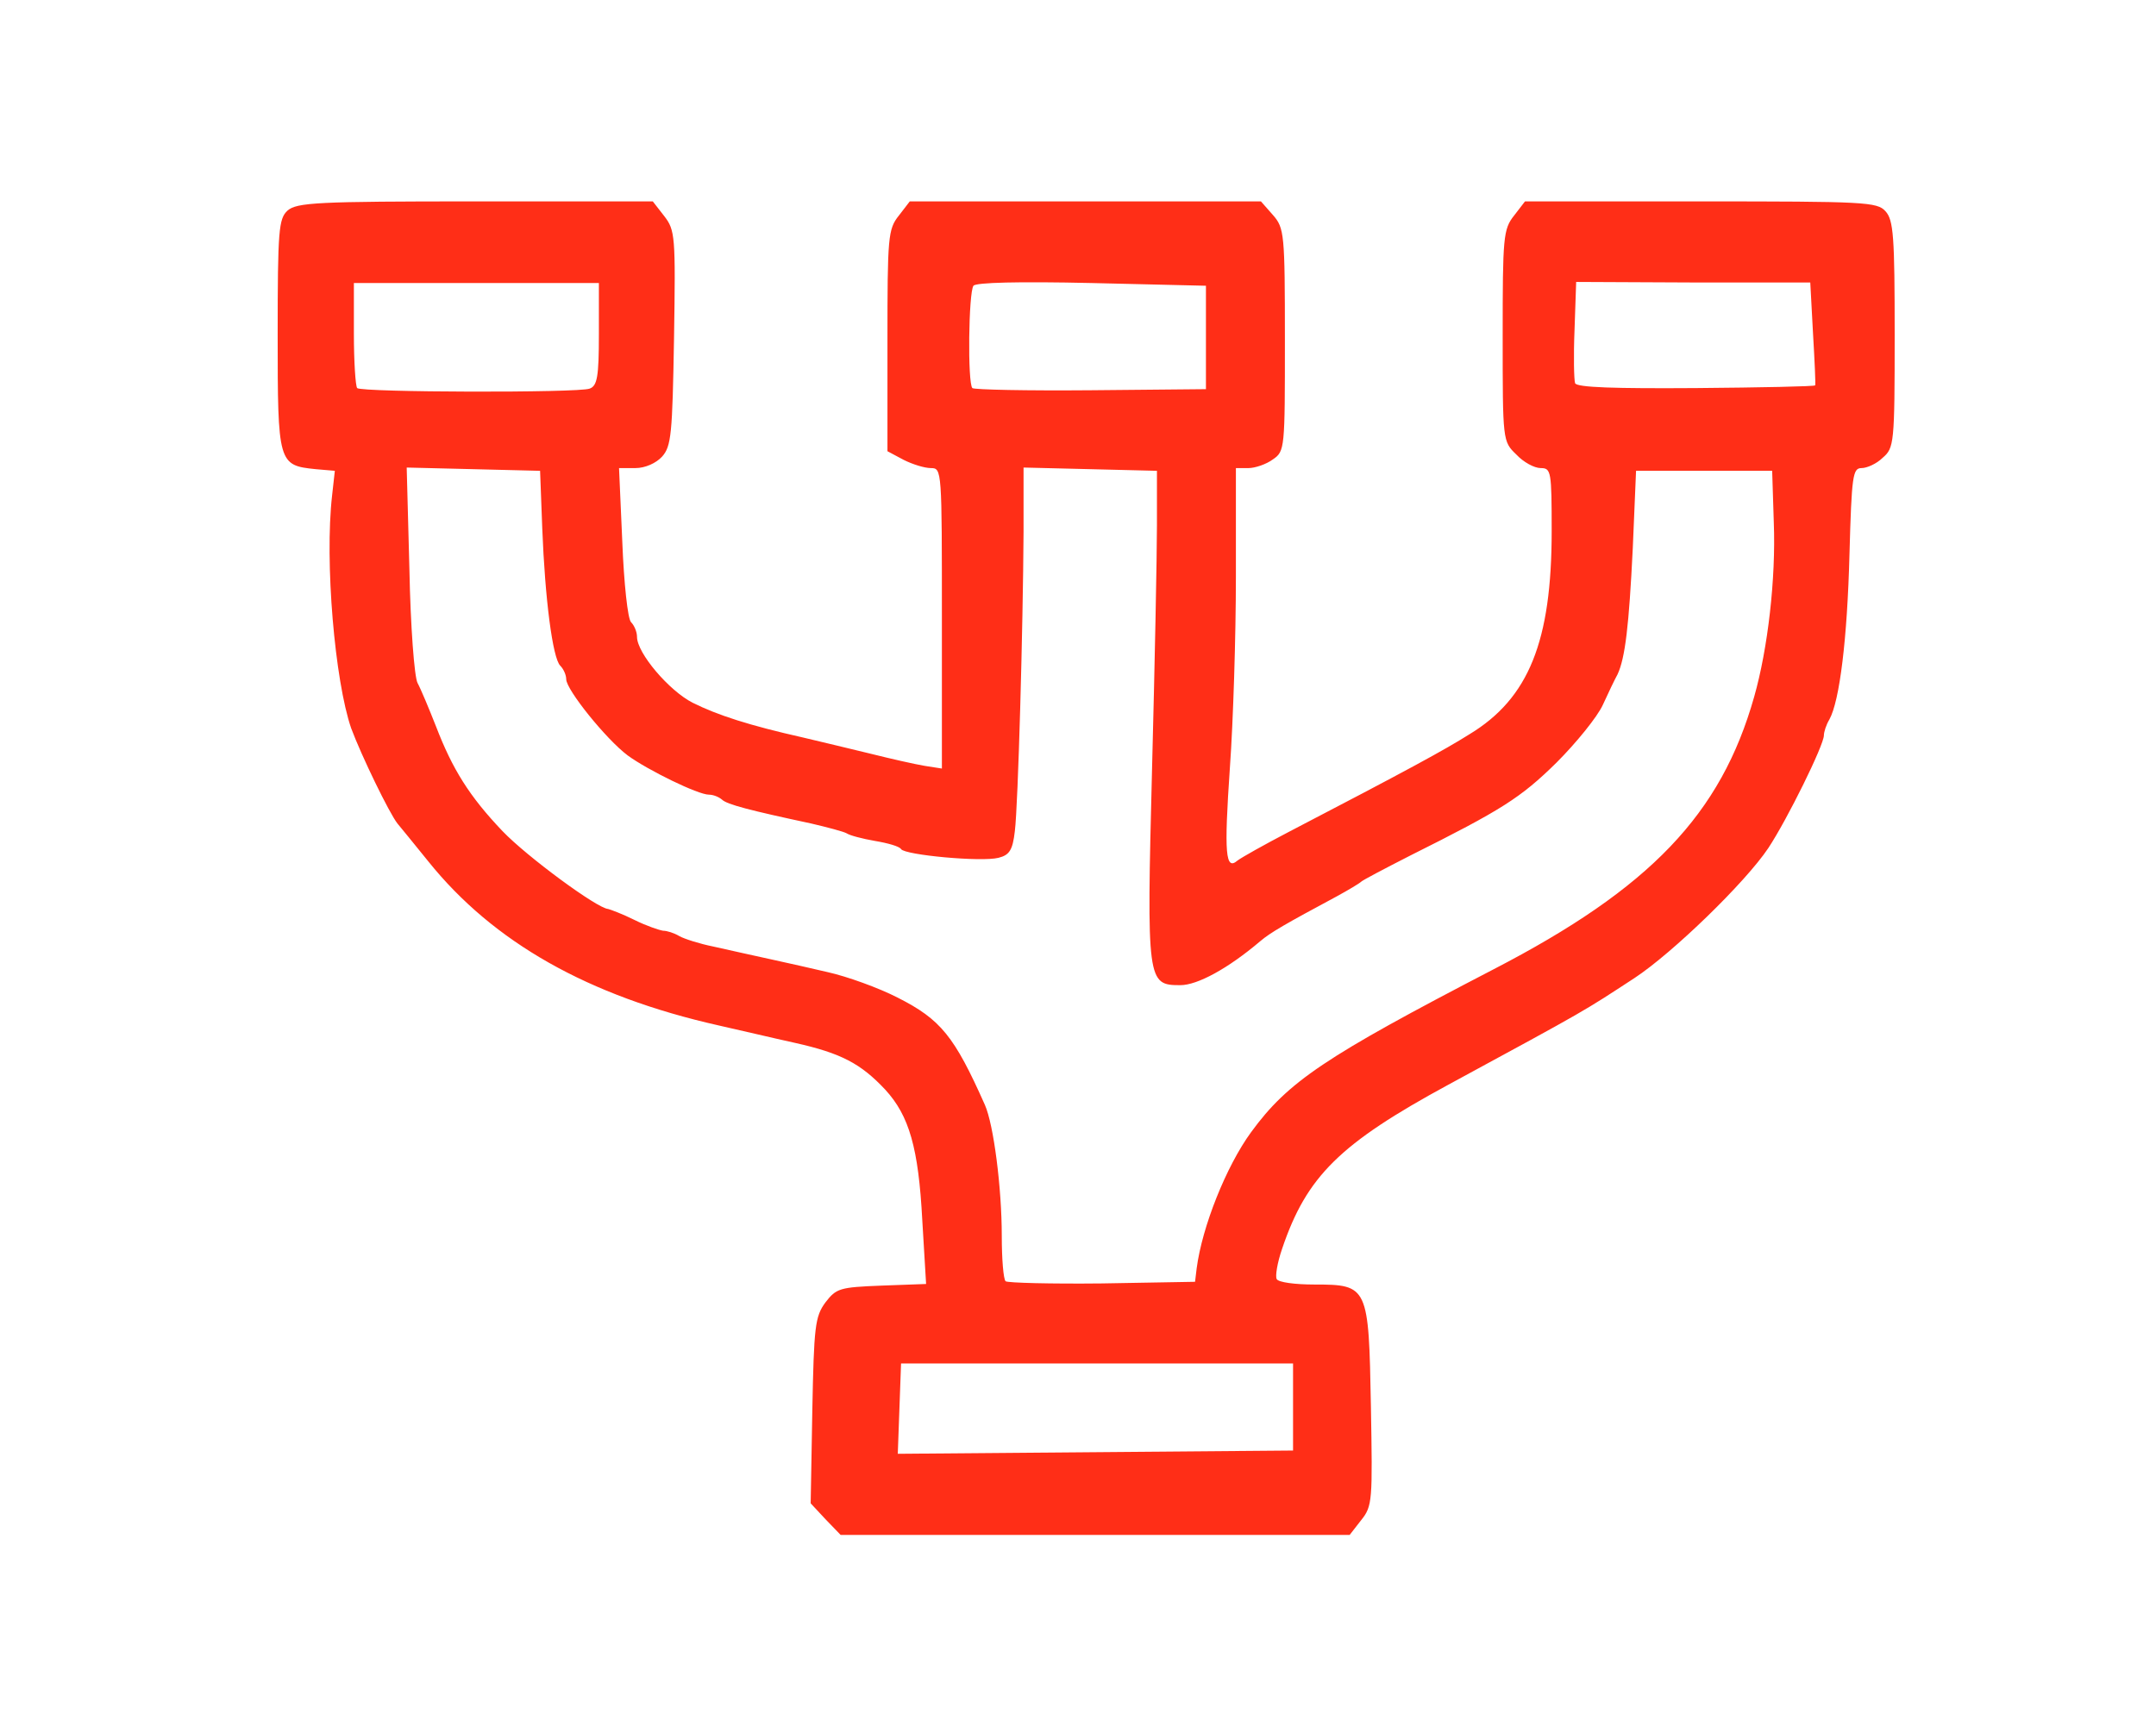
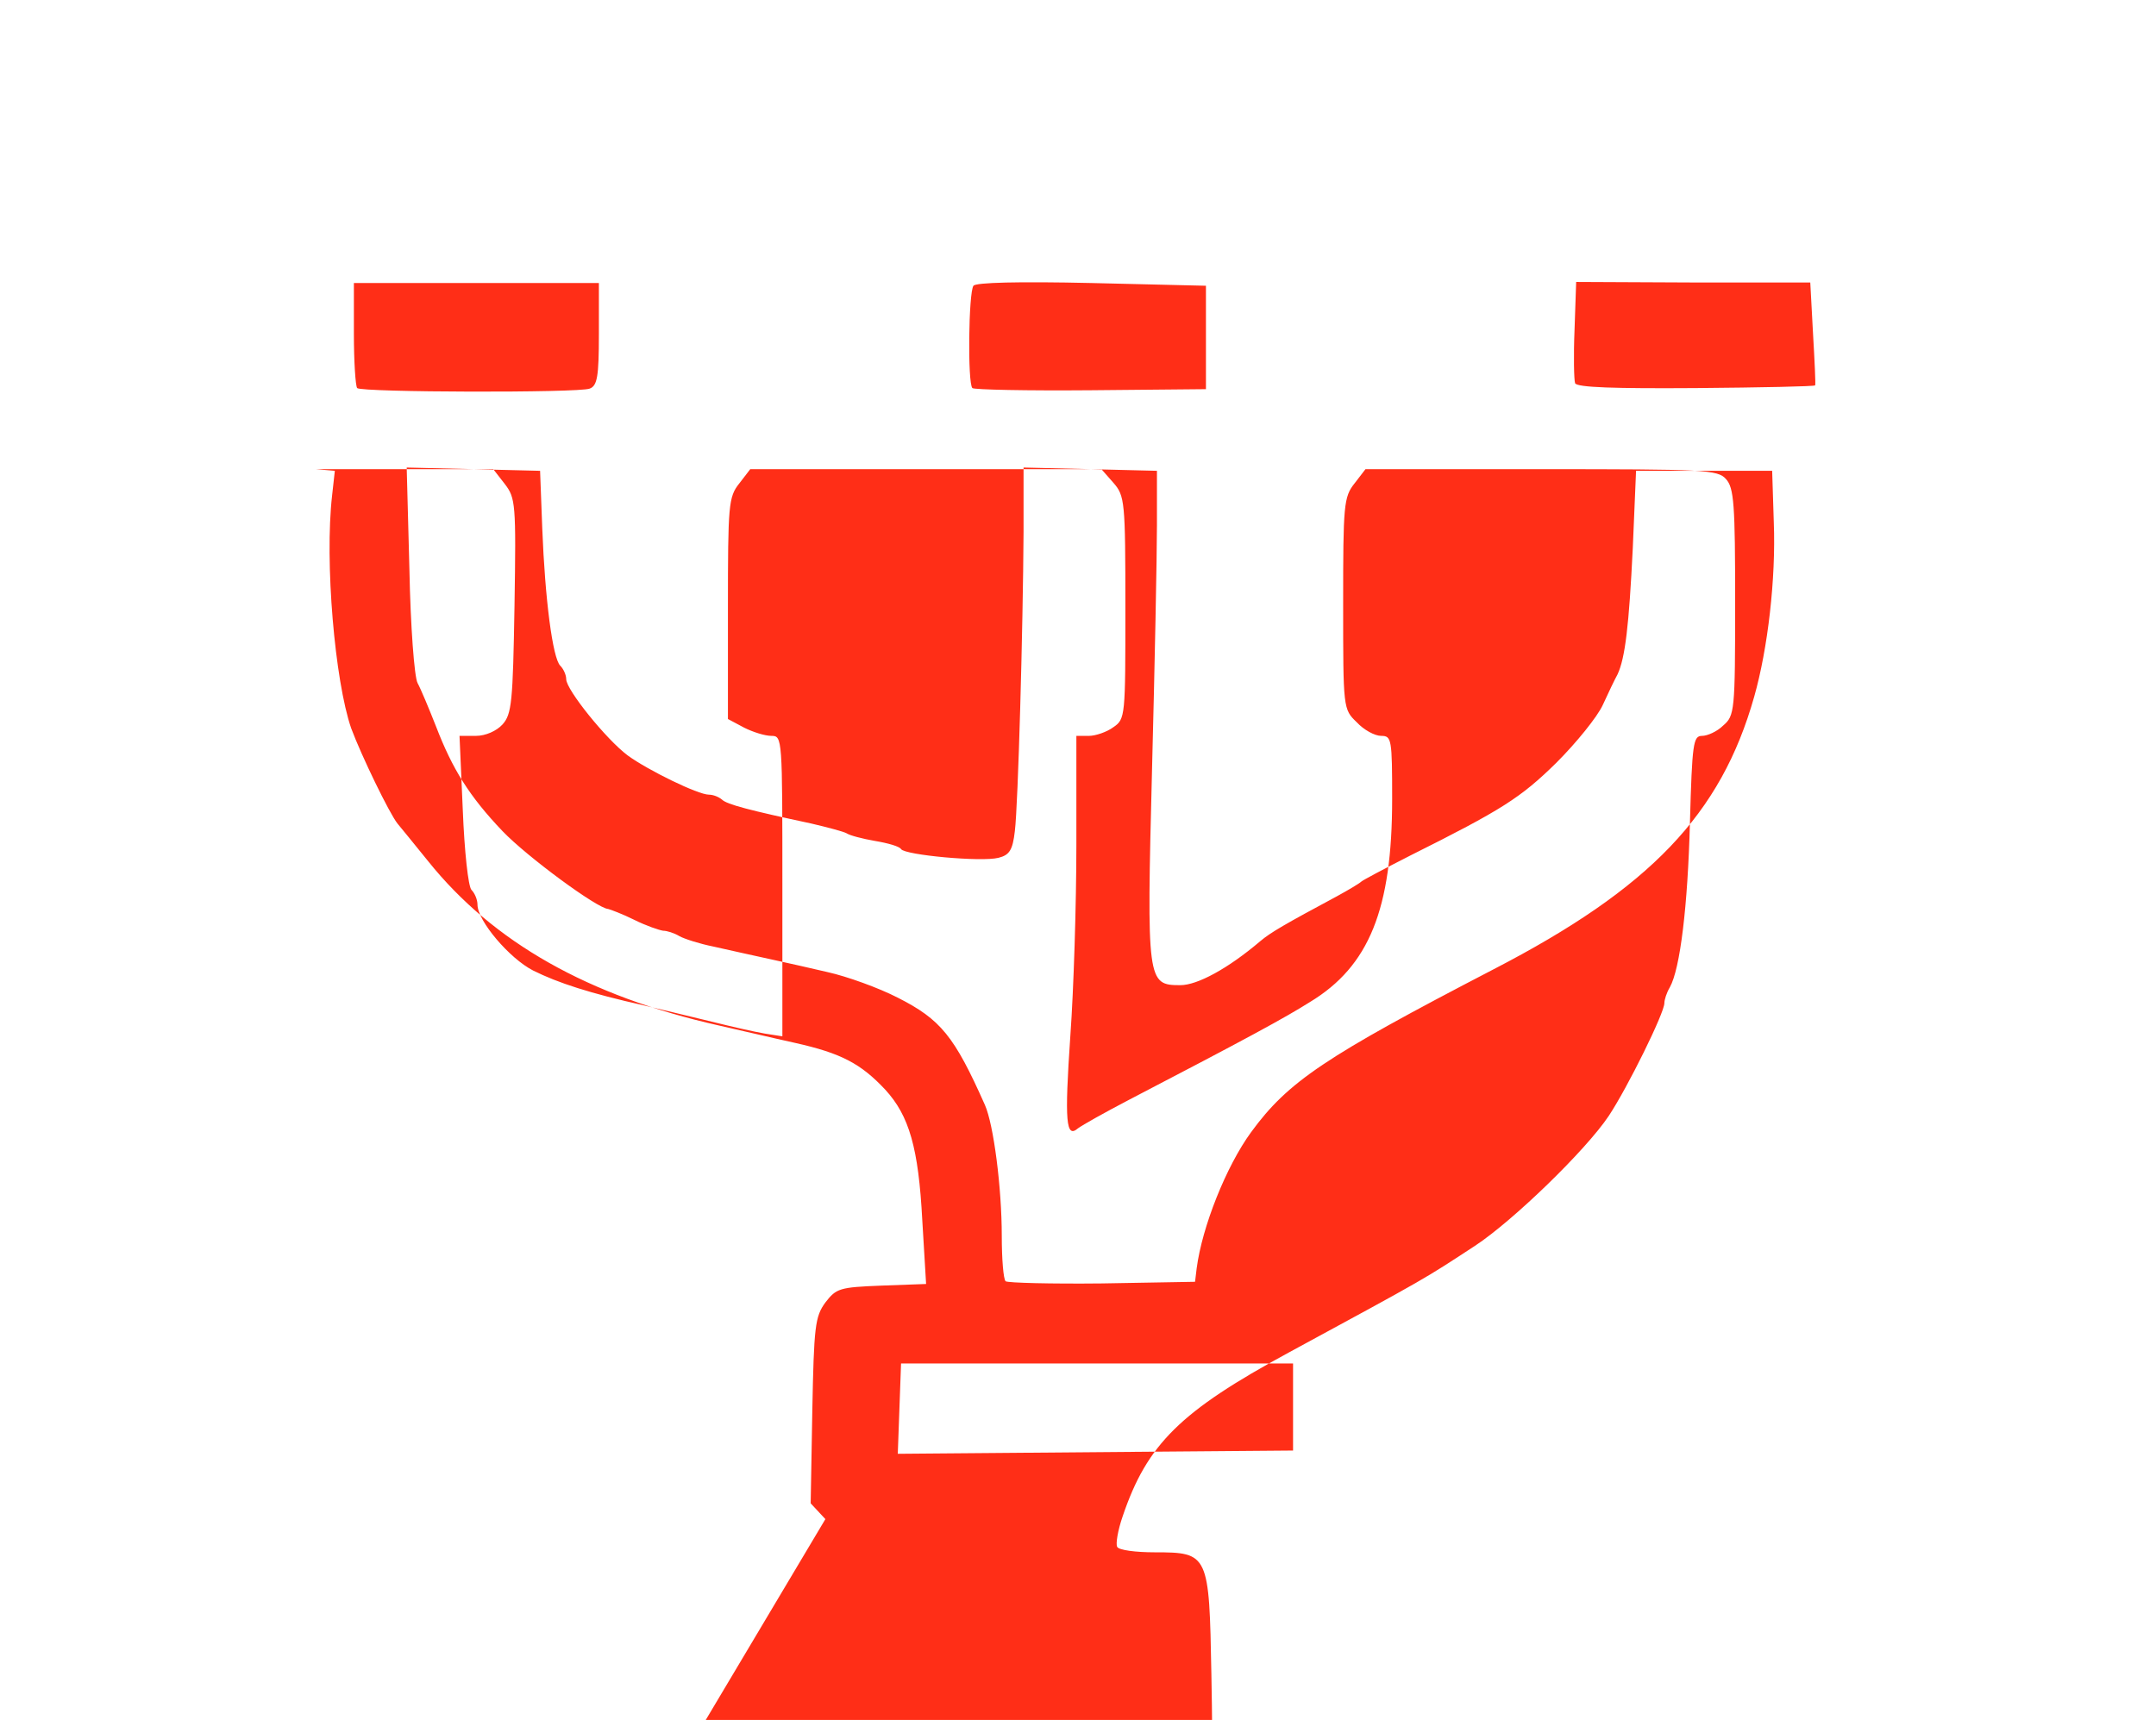
<svg xmlns="http://www.w3.org/2000/svg" version="1.0" width="396px" height="316px" viewBox="0 0 396 316" preserveAspectRatio="xMidYMid meet">
  <g fill="#FF2E17">
-     <path d="M 151.6 279.1 l -2.7 -2.9 0.3 -17 c 0.3 -15.5 0.5 -17.3 2.4 -19.9 2 -2.6 2.6 -2.8 10.3 -3.1 l 8.2 -0.3 -0.7 -11.7 c -0.7 -13.3 -2.4 -19.2 -6.8 -24 -4.5 -4.8 -8.1 -6.7 -16.6 -8.6 -4.1 -0.9 -10.4 -2.4 -14 -3.2 -24 -5.4 -41.4 -15.3 -53.3 -30.1 -2.6 -3.2 -5.1 -6.3 -5.7 -7 -1.5 -1.9 -6.6 -12.4 -8.5 -17.5 -3 -8.7 -4.9 -30.6 -3.5 -42.8 l 0.5 -4.5 -3.5 -0.3 c -6.9 -0.7 -7 -1 -7 -24.7 0 -19.3 0.2 -21.3 1.8 -22.8 1.7 -1.5 5.5 -1.7 34.5 -1.7 l 32.6 0 2.1 2.7 c 2 2.6 2.1 3.6 1.8 22.4 -0.3 17.7 -0.5 19.9 -2.2 21.8 -1.1 1.2 -3.1 2.1 -4.9 2.1 l -3 0 0.6 13.6 c 0.3 7.6 1 14.1 1.6 14.7 0.6 0.6 1.1 1.8 1.1 2.7 0 3 5.9 9.9 10.2 12.1 4.6 2.3 10.5 4.2 20.3 6.4 3.3 0.8 8.9 2.1 12.5 3 3.6 0.9 8 1.9 9.8 2.2 l 3.2 0.5 0 -27.6 c 0 -27.2 0 -27.6 -2 -27.6 -1.2 0 -3.4 -0.7 -5 -1.5 l -3 -1.6 0 -20.3 c 0 -19.1 0.1 -20.5 2.1 -23 l 2 -2.6 32.3 0 32.2 0 2.2 2.5 c 2.1 2.4 2.2 3.4 2.2 23 0 19.9 0 20.4 -2.2 21.9 -1.2 0.9 -3.3 1.6 -4.5 1.6 l -2.3 0 0 19.9 c 0 11 -0.5 26.8 -1.1 35.1 -1.1 16 -0.8 19 1.4 17.1 0.8 -0.6 4.9 -2.9 9.3 -5.2 21.9 -11.4 28.7 -15.1 33.3 -18 10.9 -6.6 15.1 -17.1 15.1 -37.3 0 -11 -0.1 -11.6 -2 -11.6 -1.2 0 -3.2 -1.1 -4.5 -2.5 -2.5 -2.4 -2.5 -2.5 -2.5 -21.8 0 -18.1 0.1 -19.6 2.1 -22.1 l 2 -2.6 32.3 0 c 30 0 32.4 0.1 33.9 1.8 1.5 1.6 1.7 4.7 1.7 22.7 0 20 -0.1 20.8 -2.2 22.6 -1.1 1.1 -2.9 1.9 -3.9 1.9 -1.6 0 -1.8 1.4 -2.2 15.8 -0.4 15.5 -1.8 27 -3.7 30.4 -0.6 1 -1 2.3 -1 2.9 0 1.8 -6.7 15.4 -10.2 20.7 -4.2 6.3 -17.6 19.3 -24.6 23.9 -9.5 6.2 -8.2 5.5 -34.2 19.6 -19.9 10.8 -26 16.8 -30.5 30.1 -0.9 2.6 -1.3 5.1 -1 5.6 0.3 0.6 3.4 1 6.9 1 9.9 0 10 0.3 10.4 22.4 0.3 17.3 0.3 18.3 -1.8 20.9 l -2.1 2.7 -46.8 0 -46.7 0 -2.8 -2.9 z  m 85.9 -20.6 l 0 -8 -36 0 -36 0 -0.3 8.3 -0.3 8.3 36.3 -0.3 36.3 -0.3 0 -8 z  m -17.7 -25.5 c 1 -7.6 5.4 -18.7 10 -25 6.8 -9.3 13.5 -13.8 44.5 -29.9 28.8 -14.9 41.8 -28.5 47.9 -50.1 2.5 -8.8 4 -21.7 3.6 -32 l -0.3 -9.5 -12.5 0 -12.5 0 -0.6 14.2 c -0.7 14.3 -1.4 20.2 -2.8 23.2 -0.5 0.9 -1.7 3.4 -2.7 5.6 -1 2.2 -4.9 7 -8.5 10.6 -6.6 6.5 -10.1 8.7 -26.9 17.1 -4.7 2.4 -8.7 4.5 -9 4.8 -0.3 0.3 -2.3 1.5 -4.5 2.7 -9.5 5.1 -12.1 6.6 -14 8.2 -6 5.1 -11.6 8.1 -14.7 8.1 -6.1 0 -6.2 -0.5 -5.2 -39.7 0.5 -19.1 0.9 -39.3 0.9 -44.8 l 0 -10 -12.2 -0.3 -12.3 -0.3 0 11.8 c -0.1 17.6 -1 50.2 -1.6 55 -0.4 3.5 -1 4.4 -3 4.9 -3.1 0.8 -17.2 -0.5 -17.9 -1.6 -0.3 -0.5 -2.4 -1.1 -4.8 -1.5 -2.3 -0.4 -4.6 -1 -5.2 -1.4 -0.5 -0.3 -3.5 -1.1 -6.5 -1.8 -11.2 -2.4 -15.5 -3.5 -16.4 -4.4 -0.6 -0.5 -1.6 -0.9 -2.4 -0.9 -2 0 -11.2 -4.5 -14.9 -7.2 -4 -3 -11.3 -12.1 -11.3 -14 0 -0.8 -0.5 -1.9 -1.1 -2.5 -1.4 -1.4 -2.8 -12.3 -3.3 -25.2 l -0.4 -10.6 -12.2 -0.3 -12.3 -0.3 0.5 18.8 c 0.2 10.3 0.9 19.7 1.5 20.8 0.6 1.1 2.1 4.7 3.4 8 3 7.8 6.1 12.8 12.2 19.2 4.5 4.7 17.4 14.2 19.4 14.3 0.4 0.1 2.6 0.9 4.8 2 2.2 1.1 4.6 1.9 5.3 2 0.7 0 2 0.4 3 1 0.9 0.5 3.7 1.4 6.2 1.9 7.5 1.7 14.2 3.1 21 4.7 3.6 0.8 9.4 2.9 12.9 4.7 7.9 4 10.4 7.1 16 19.7 1.6 3.6 3.1 15.2 3.1 24.1 0 4.2 0.3 7.9 0.7 8.3 0.4 0.3 8.4 0.5 17.7 0.4 l 17.1 -0.3 0.3 -2.5 z  m -111.5 -161.6 c 1.4 -0.5 1.7 -2.2 1.7 -10 l 0 -9.4 -22.5 0 -22.5 0 0 9.3 c 0 5.2 0.3 9.6 0.6 10 0.8 0.8 40.7 0.9 42.7 0.1 z  m 113.2 -9.4 l 0 -9.5 -21 -0.5 c -13.4 -0.3 -21.3 -0.1 -21.7 0.5 -0.9 1.2 -1.1 17.9 -0.2 18.8 0.3 0.3 10.1 0.5 21.7 0.4 l 21.2 -0.2 0 -9.5 z  m 111.9 8.8 c 0.1 -0.2 -0.1 -4.5 -0.4 -9.6 l -0.5 -9.3 -21.5 0 -21.5 -0.1 -0.3 8.8 c -0.2 4.8 -0.1 9.2 0.1 9.8 0.3 0.8 7.4 1 22.2 0.9 11.9 -0.1 21.8 -0.3 21.9 -0.5 z " />
+     <path d="M 151.6 279.1 l -2.7 -2.9 0.3 -17 c 0.3 -15.5 0.5 -17.3 2.4 -19.9 2 -2.6 2.6 -2.8 10.3 -3.1 l 8.2 -0.3 -0.7 -11.7 c -0.7 -13.3 -2.4 -19.2 -6.8 -24 -4.5 -4.8 -8.1 -6.7 -16.6 -8.6 -4.1 -0.9 -10.4 -2.4 -14 -3.2 -24 -5.4 -41.4 -15.3 -53.3 -30.1 -2.6 -3.2 -5.1 -6.3 -5.7 -7 -1.5 -1.9 -6.6 -12.4 -8.5 -17.5 -3 -8.7 -4.9 -30.6 -3.5 -42.8 l 0.5 -4.5 -3.5 -0.3 l 32.6 0 2.1 2.7 c 2 2.6 2.1 3.6 1.8 22.4 -0.3 17.7 -0.5 19.9 -2.2 21.8 -1.1 1.2 -3.1 2.1 -4.9 2.1 l -3 0 0.6 13.6 c 0.3 7.6 1 14.1 1.6 14.7 0.6 0.6 1.1 1.8 1.1 2.7 0 3 5.9 9.9 10.2 12.1 4.6 2.3 10.5 4.2 20.3 6.4 3.3 0.8 8.9 2.1 12.5 3 3.6 0.9 8 1.9 9.8 2.2 l 3.2 0.5 0 -27.6 c 0 -27.2 0 -27.6 -2 -27.6 -1.2 0 -3.4 -0.7 -5 -1.5 l -3 -1.6 0 -20.3 c 0 -19.1 0.1 -20.5 2.1 -23 l 2 -2.6 32.3 0 32.2 0 2.2 2.5 c 2.1 2.4 2.2 3.4 2.2 23 0 19.9 0 20.4 -2.2 21.9 -1.2 0.9 -3.3 1.6 -4.5 1.6 l -2.3 0 0 19.9 c 0 11 -0.5 26.8 -1.1 35.1 -1.1 16 -0.8 19 1.4 17.1 0.8 -0.6 4.9 -2.9 9.3 -5.2 21.9 -11.4 28.7 -15.1 33.3 -18 10.9 -6.6 15.1 -17.1 15.1 -37.3 0 -11 -0.1 -11.6 -2 -11.6 -1.2 0 -3.2 -1.1 -4.5 -2.5 -2.5 -2.4 -2.5 -2.5 -2.5 -21.8 0 -18.1 0.1 -19.6 2.1 -22.1 l 2 -2.6 32.3 0 c 30 0 32.4 0.1 33.9 1.8 1.5 1.6 1.7 4.7 1.7 22.7 0 20 -0.1 20.8 -2.2 22.6 -1.1 1.1 -2.9 1.9 -3.9 1.9 -1.6 0 -1.8 1.4 -2.2 15.8 -0.4 15.5 -1.8 27 -3.7 30.4 -0.6 1 -1 2.3 -1 2.9 0 1.8 -6.7 15.4 -10.2 20.7 -4.2 6.3 -17.6 19.3 -24.6 23.9 -9.5 6.2 -8.2 5.5 -34.2 19.6 -19.9 10.8 -26 16.8 -30.5 30.1 -0.9 2.6 -1.3 5.1 -1 5.6 0.3 0.6 3.4 1 6.9 1 9.9 0 10 0.3 10.4 22.4 0.3 17.3 0.3 18.3 -1.8 20.9 l -2.1 2.7 -46.8 0 -46.7 0 -2.8 -2.9 z  m 85.9 -20.6 l 0 -8 -36 0 -36 0 -0.3 8.3 -0.3 8.3 36.3 -0.3 36.3 -0.3 0 -8 z  m -17.7 -25.5 c 1 -7.6 5.4 -18.7 10 -25 6.8 -9.3 13.5 -13.8 44.5 -29.9 28.8 -14.9 41.8 -28.5 47.9 -50.1 2.5 -8.8 4 -21.7 3.6 -32 l -0.3 -9.5 -12.5 0 -12.5 0 -0.6 14.2 c -0.7 14.3 -1.4 20.2 -2.8 23.2 -0.5 0.9 -1.7 3.4 -2.7 5.6 -1 2.2 -4.9 7 -8.5 10.6 -6.6 6.5 -10.1 8.7 -26.9 17.1 -4.7 2.4 -8.7 4.5 -9 4.8 -0.3 0.3 -2.3 1.5 -4.5 2.7 -9.5 5.1 -12.1 6.6 -14 8.2 -6 5.1 -11.6 8.1 -14.7 8.1 -6.1 0 -6.2 -0.5 -5.2 -39.7 0.5 -19.1 0.9 -39.3 0.9 -44.8 l 0 -10 -12.2 -0.3 -12.3 -0.3 0 11.8 c -0.1 17.6 -1 50.2 -1.6 55 -0.4 3.5 -1 4.4 -3 4.9 -3.1 0.8 -17.2 -0.5 -17.9 -1.6 -0.3 -0.5 -2.4 -1.1 -4.8 -1.5 -2.3 -0.4 -4.6 -1 -5.2 -1.4 -0.5 -0.3 -3.5 -1.1 -6.5 -1.8 -11.2 -2.4 -15.5 -3.5 -16.4 -4.4 -0.6 -0.5 -1.6 -0.9 -2.4 -0.9 -2 0 -11.2 -4.5 -14.9 -7.2 -4 -3 -11.3 -12.1 -11.3 -14 0 -0.8 -0.5 -1.9 -1.1 -2.5 -1.4 -1.4 -2.8 -12.3 -3.3 -25.2 l -0.4 -10.6 -12.2 -0.3 -12.3 -0.3 0.5 18.8 c 0.2 10.3 0.9 19.7 1.5 20.8 0.6 1.1 2.1 4.7 3.4 8 3 7.8 6.1 12.8 12.2 19.2 4.5 4.7 17.4 14.2 19.4 14.3 0.4 0.1 2.6 0.9 4.8 2 2.2 1.1 4.6 1.9 5.3 2 0.7 0 2 0.4 3 1 0.9 0.5 3.7 1.4 6.2 1.9 7.5 1.7 14.2 3.1 21 4.7 3.6 0.8 9.4 2.9 12.9 4.7 7.9 4 10.4 7.1 16 19.7 1.6 3.6 3.1 15.2 3.1 24.1 0 4.2 0.3 7.9 0.7 8.3 0.4 0.3 8.4 0.5 17.7 0.4 l 17.1 -0.3 0.3 -2.5 z  m -111.5 -161.6 c 1.4 -0.5 1.7 -2.2 1.7 -10 l 0 -9.4 -22.5 0 -22.5 0 0 9.3 c 0 5.2 0.3 9.6 0.6 10 0.8 0.8 40.7 0.9 42.7 0.1 z  m 113.2 -9.4 l 0 -9.5 -21 -0.5 c -13.4 -0.3 -21.3 -0.1 -21.7 0.5 -0.9 1.2 -1.1 17.9 -0.2 18.8 0.3 0.3 10.1 0.5 21.7 0.4 l 21.2 -0.2 0 -9.5 z  m 111.9 8.8 c 0.1 -0.2 -0.1 -4.5 -0.4 -9.6 l -0.5 -9.3 -21.5 0 -21.5 -0.1 -0.3 8.8 c -0.2 4.8 -0.1 9.2 0.1 9.8 0.3 0.8 7.4 1 22.2 0.9 11.9 -0.1 21.8 -0.3 21.9 -0.5 z " />
  </g>
</svg>